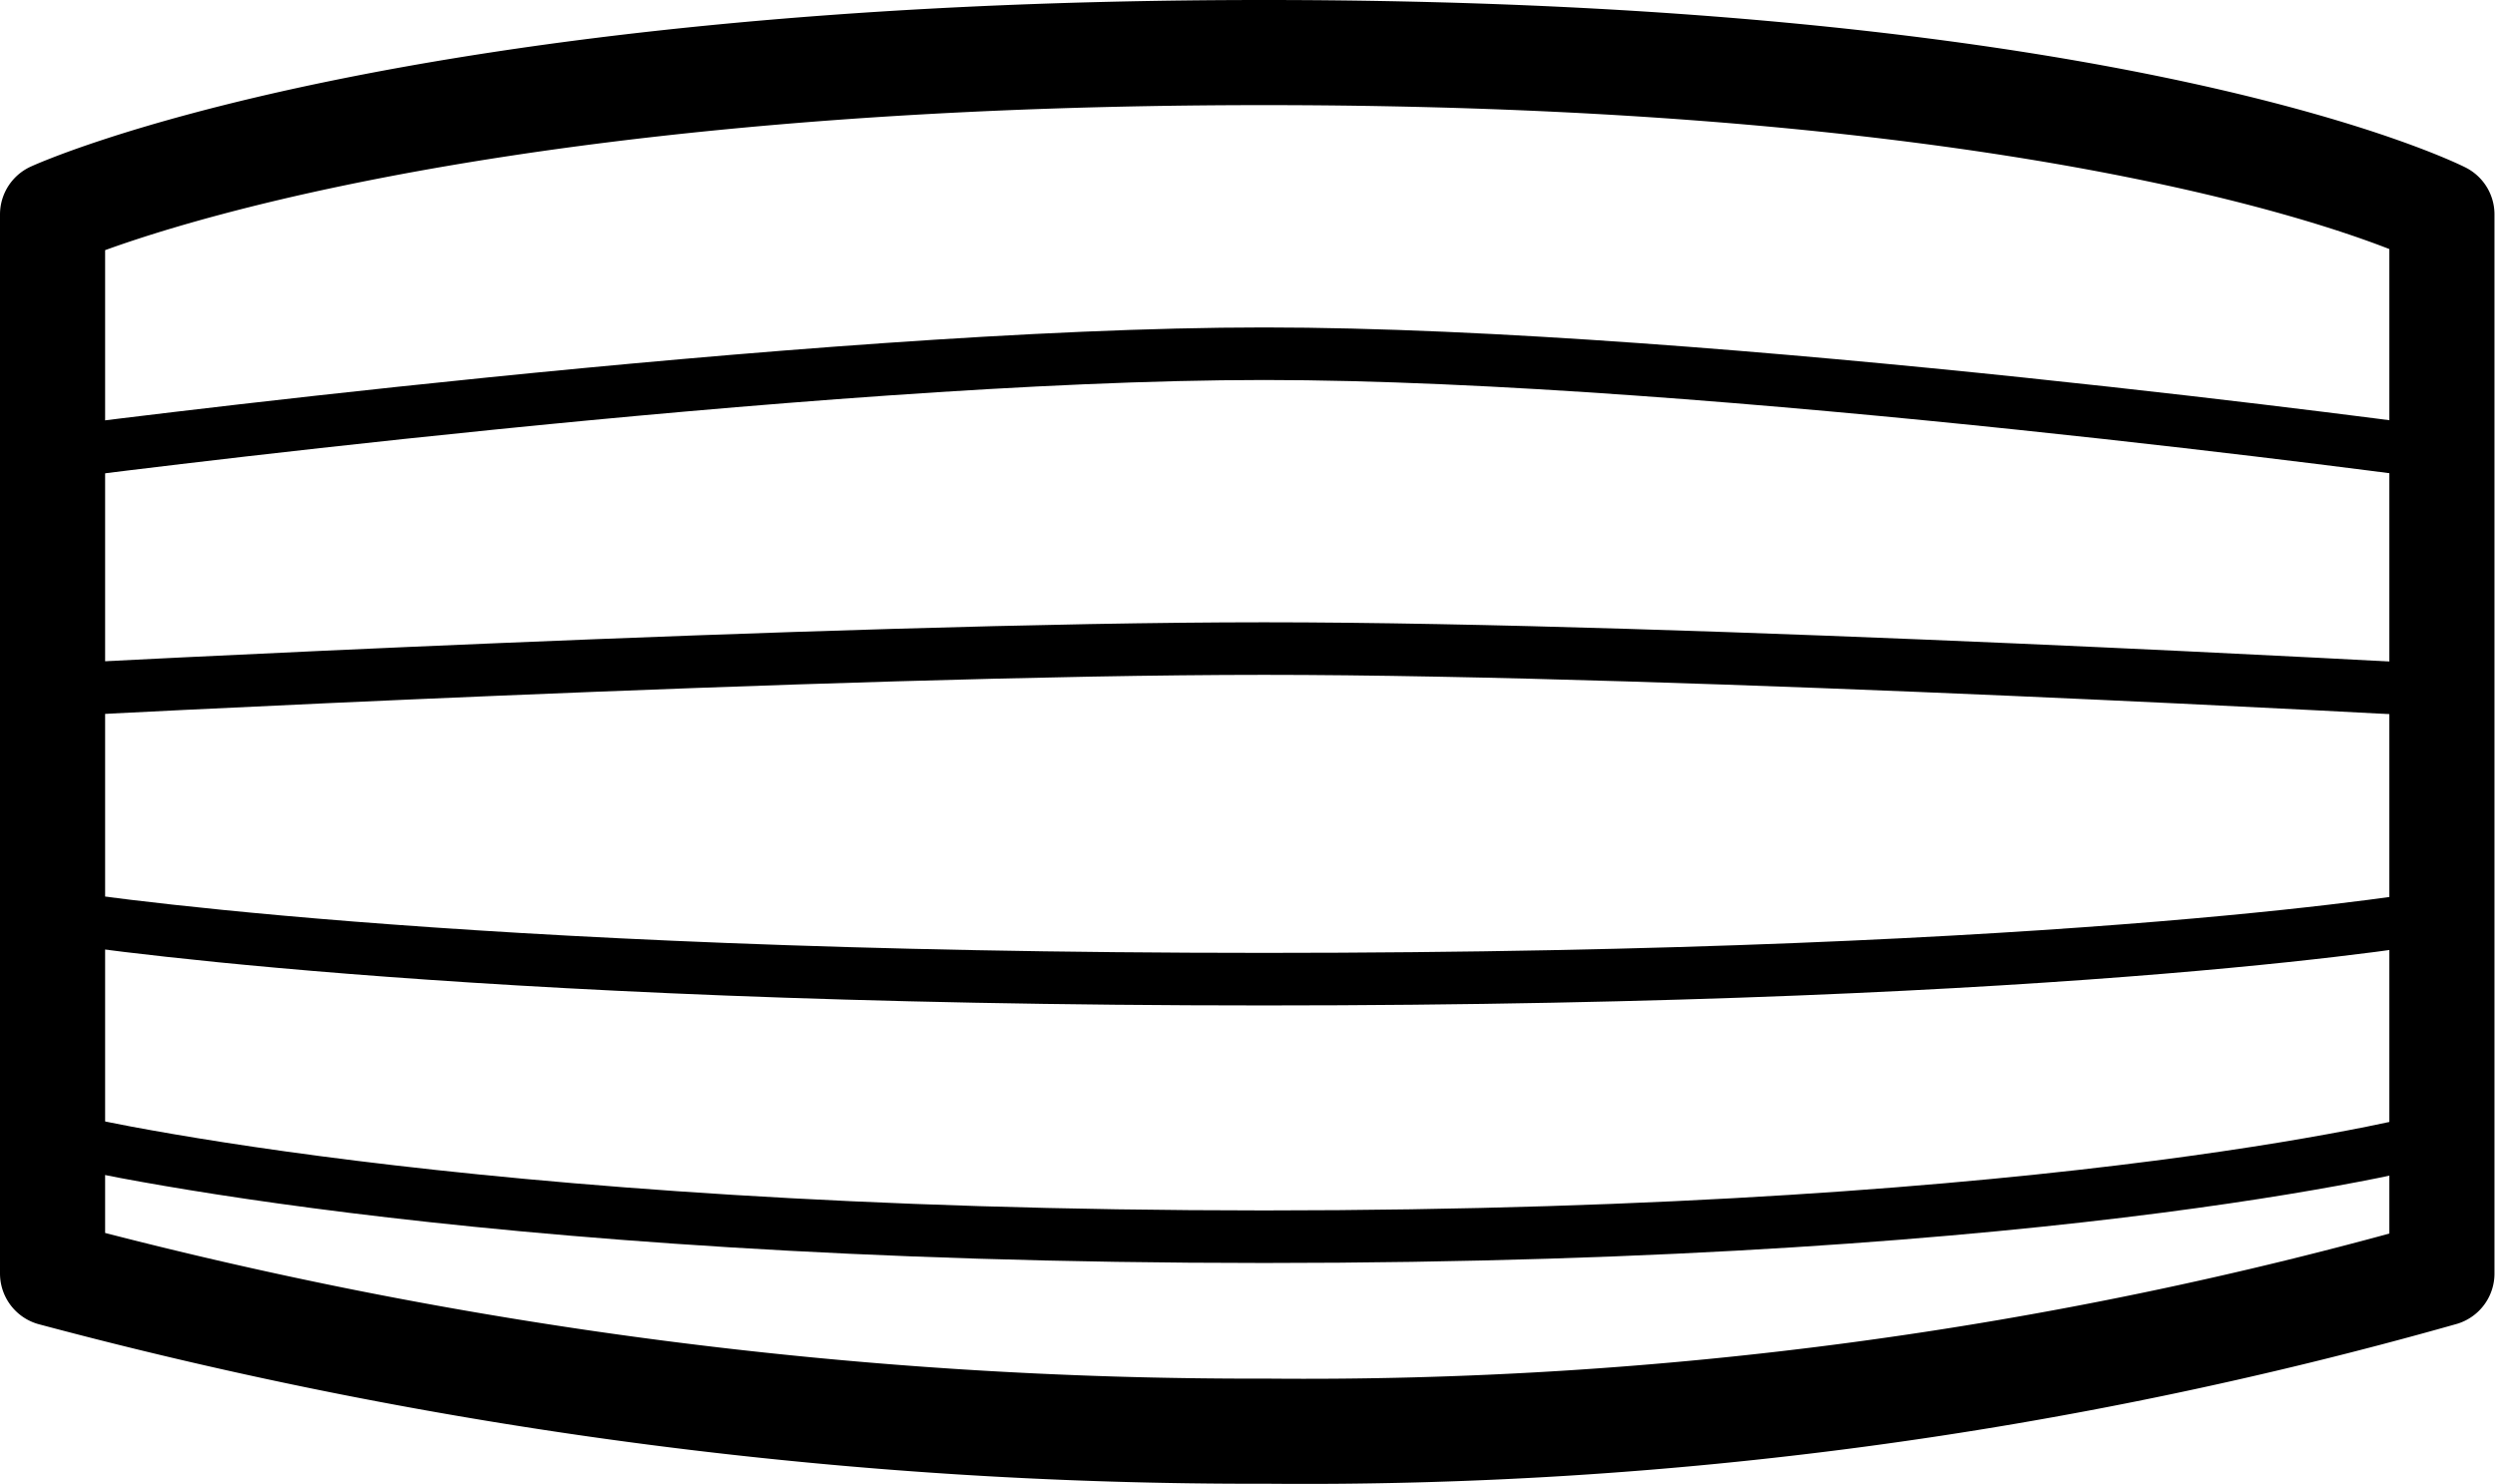
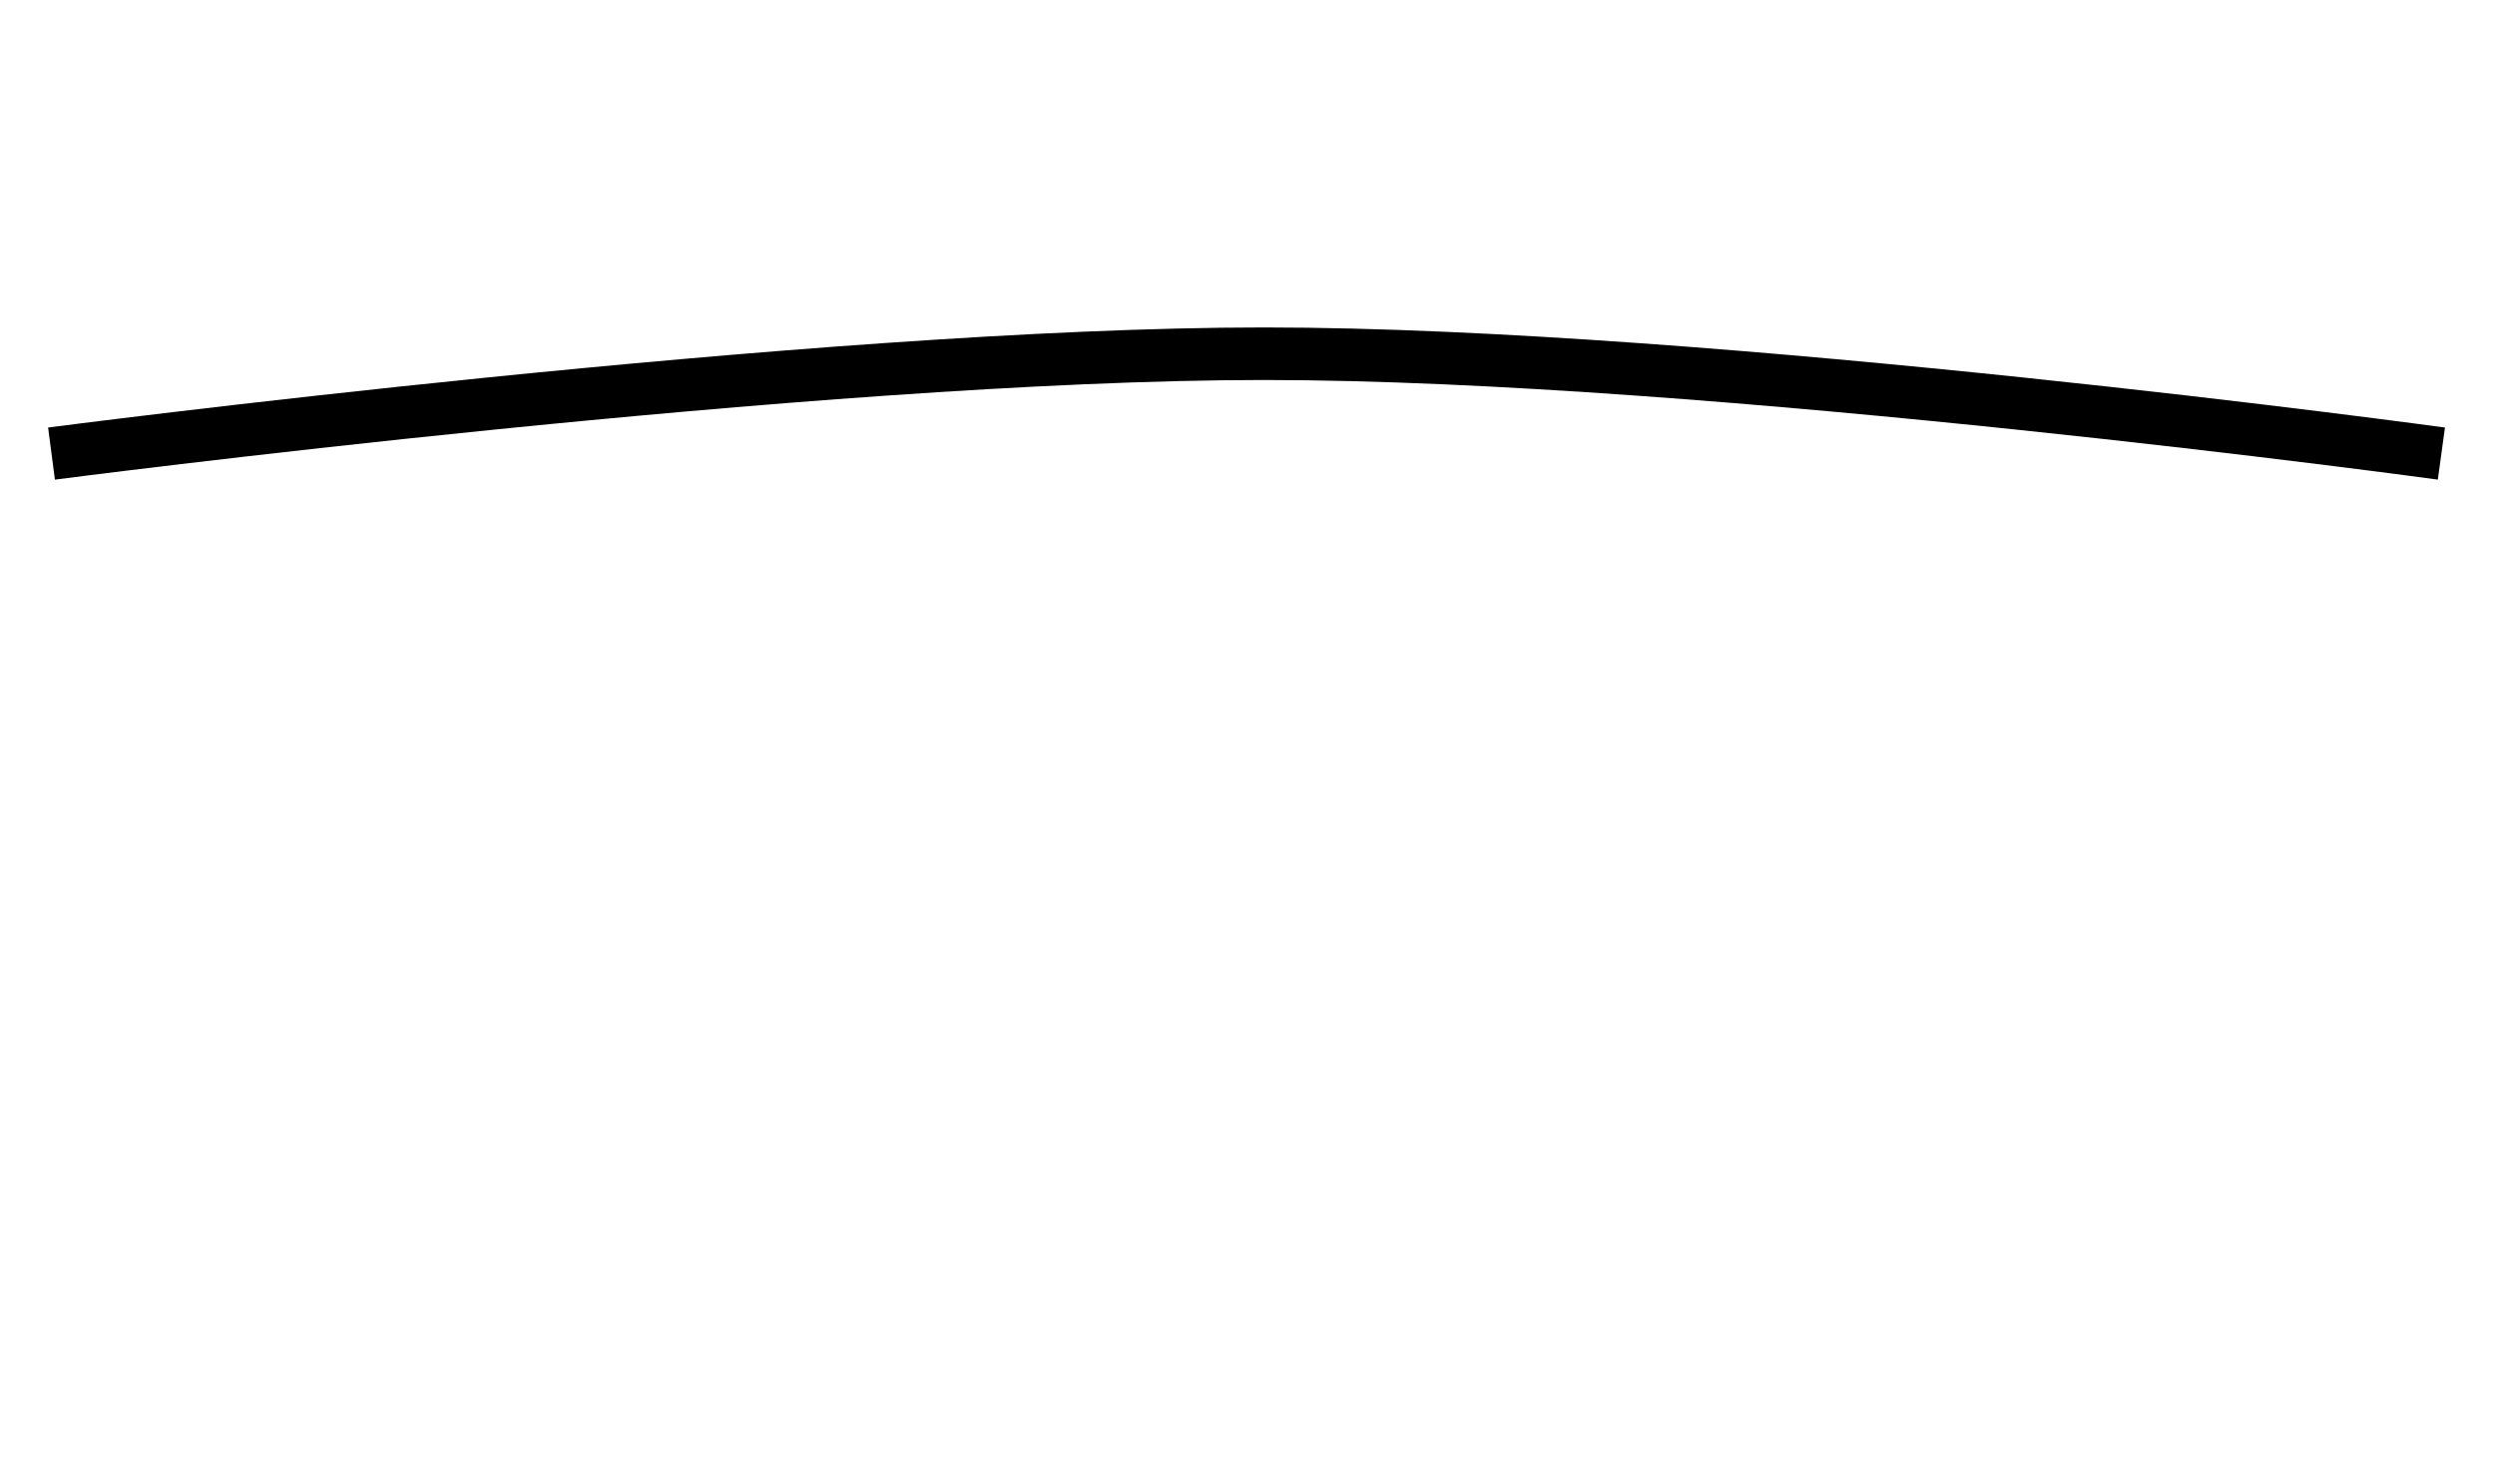
<svg xmlns="http://www.w3.org/2000/svg" viewBox="0 0 47.47 28.23">
  <defs>
    <style>.a,.b{fill:none;stroke:#000;}.a{stroke-linejoin:round;stroke-width:2px;}.b{stroke-miterlimit:10;}</style>
  </defs>
-   <path class="a" d="M47.41,34.89a79.37,79.37,0,0,1-22.36,3,88.52,88.52,0,0,1-23.1-3V14.74S8.64,11.66,25,11.66s22.41,3.08,22.41,3.08Z" transform="translate(-0.95 -10.66)" />
  <path class="b" d="M1.93,19.29s14.55-1.9,23.07-1.9,22.4,1.9,22.4,1.9" transform="translate(-0.95 -10.66)" />
-   <path class="b" d="M2,23.79S16.92,23,25,23s22.4.8,22.4.8" transform="translate(-0.95 -10.66)" />
-   <path class="b" d="M47.35,28.09S40.7,29.29,25,29.29s-23-1.2-23-1.2" transform="translate(-0.95 -10.66)" />
-   <path class="b" d="M1.93,32.29s7.59,1.9,23.07,1.9,22.4-1.9,22.4-1.9" transform="translate(-0.95 -10.66)" />
</svg>